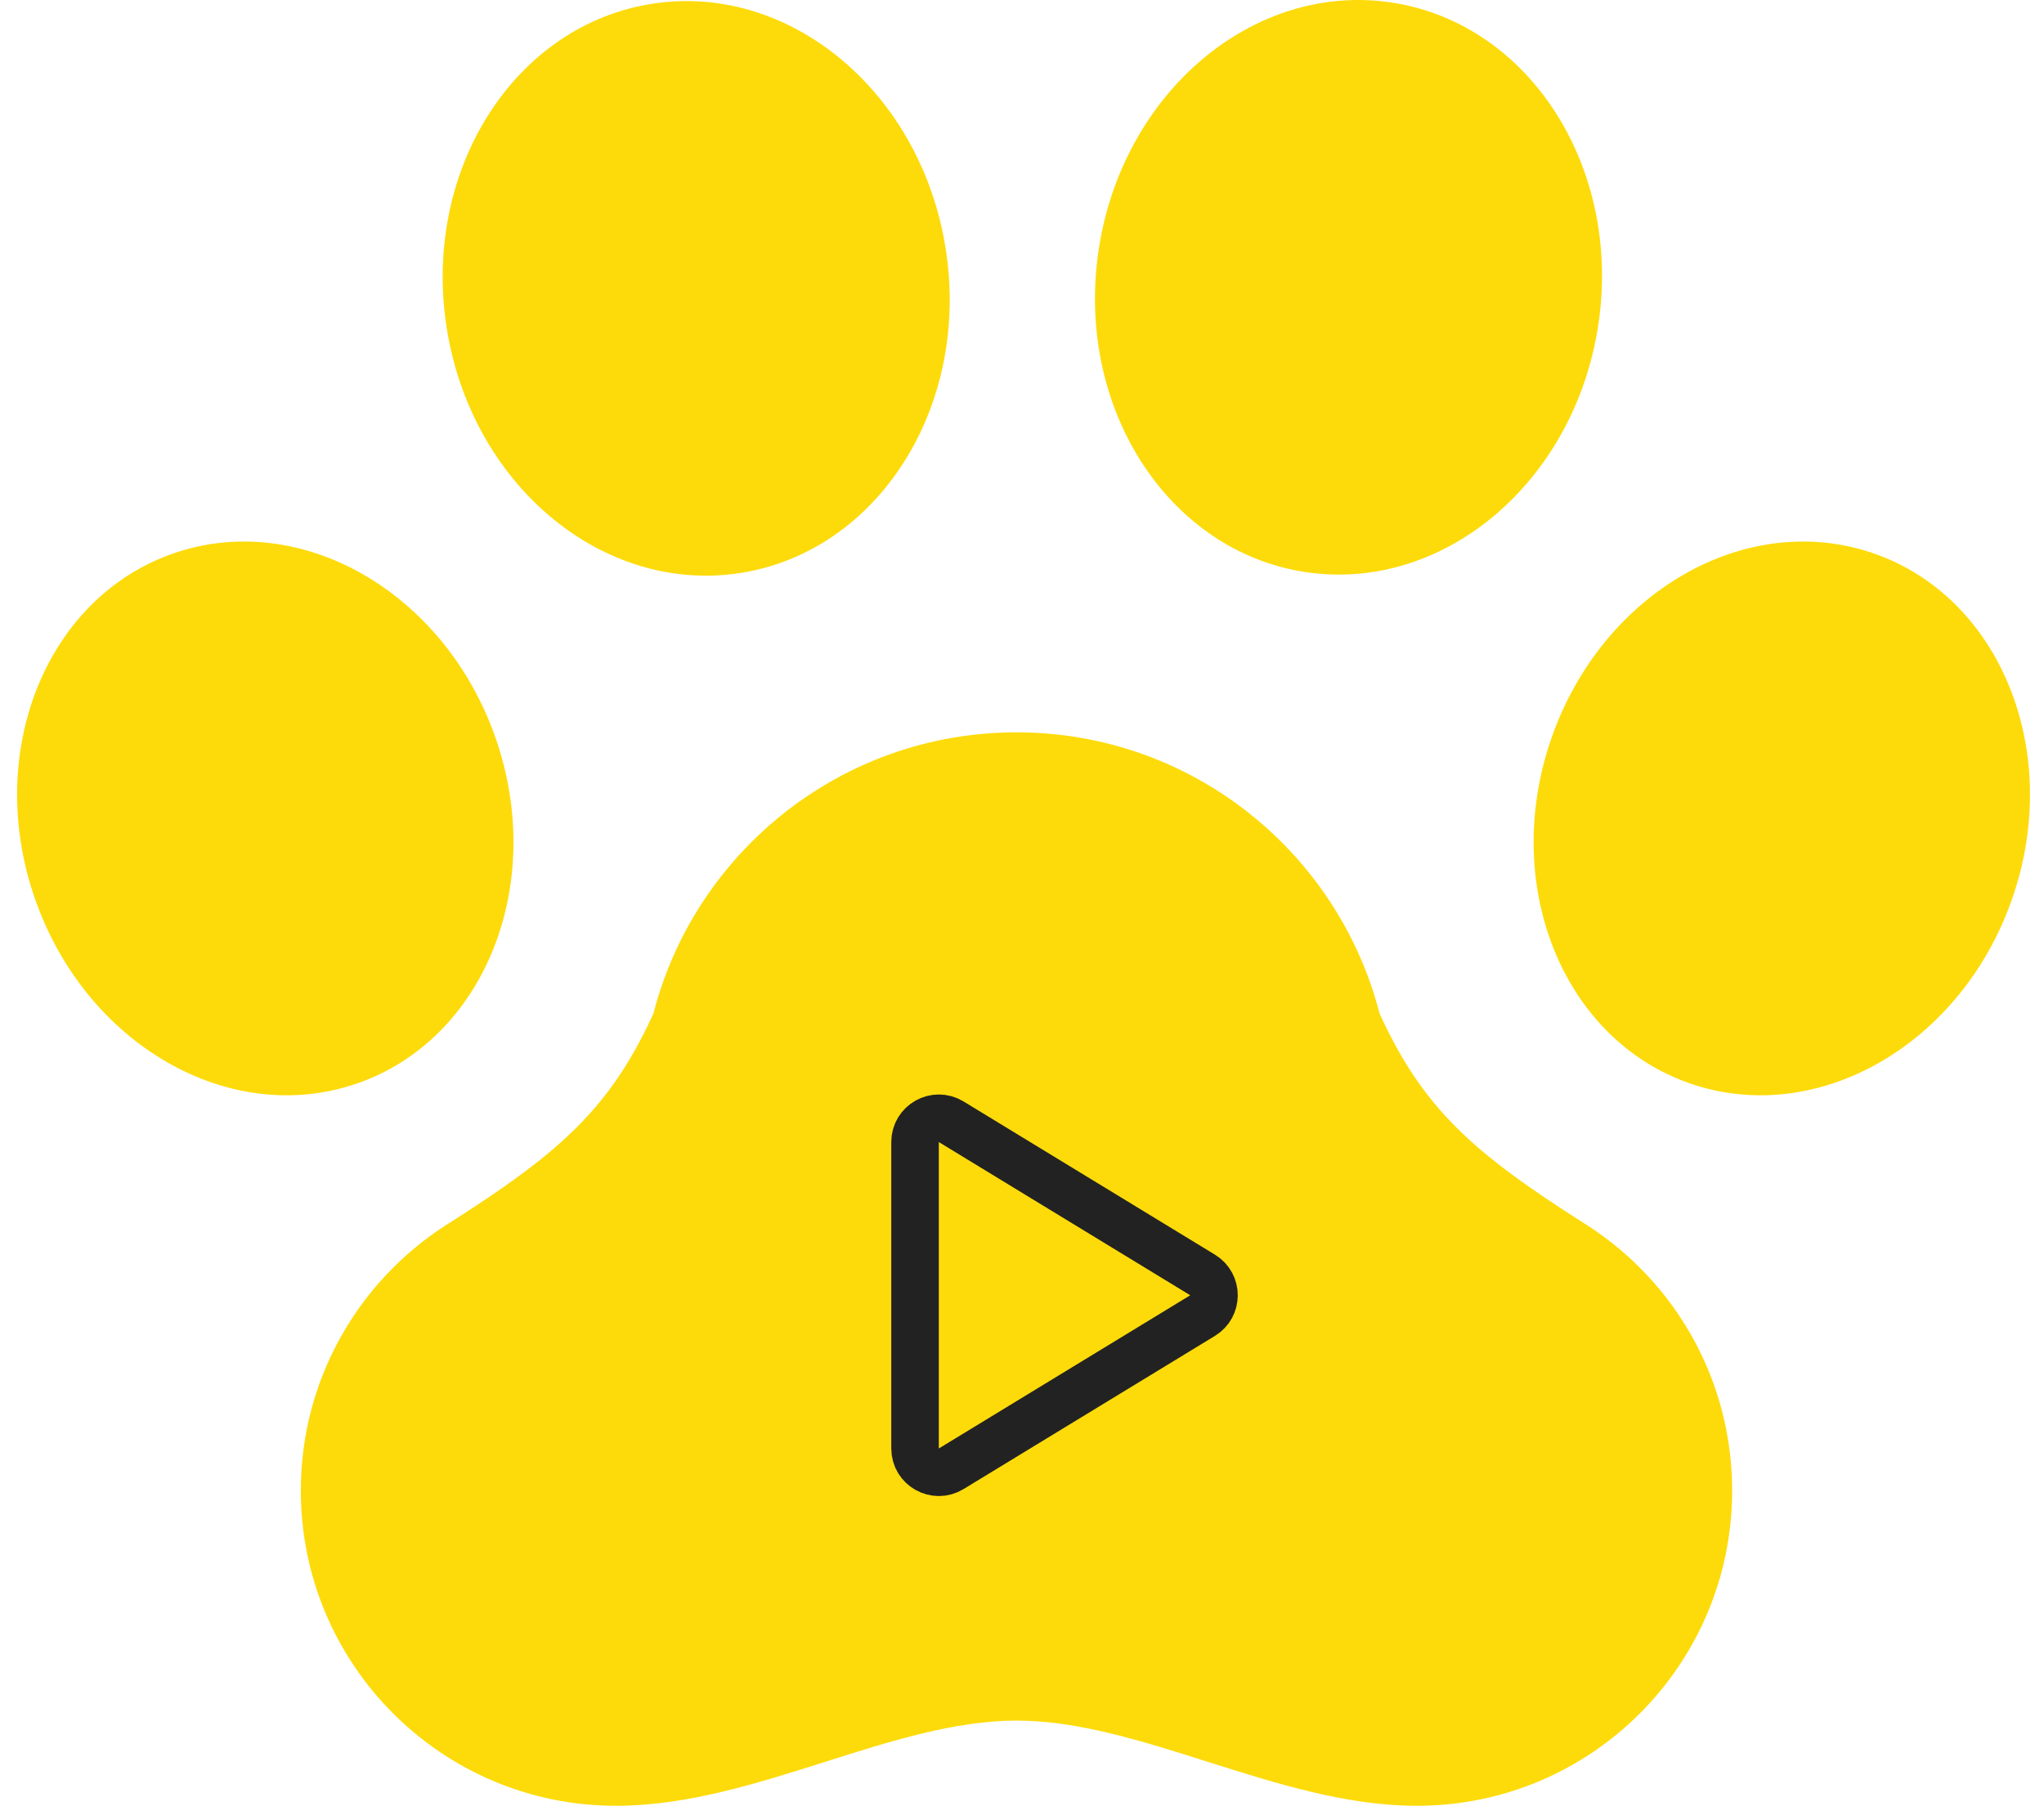
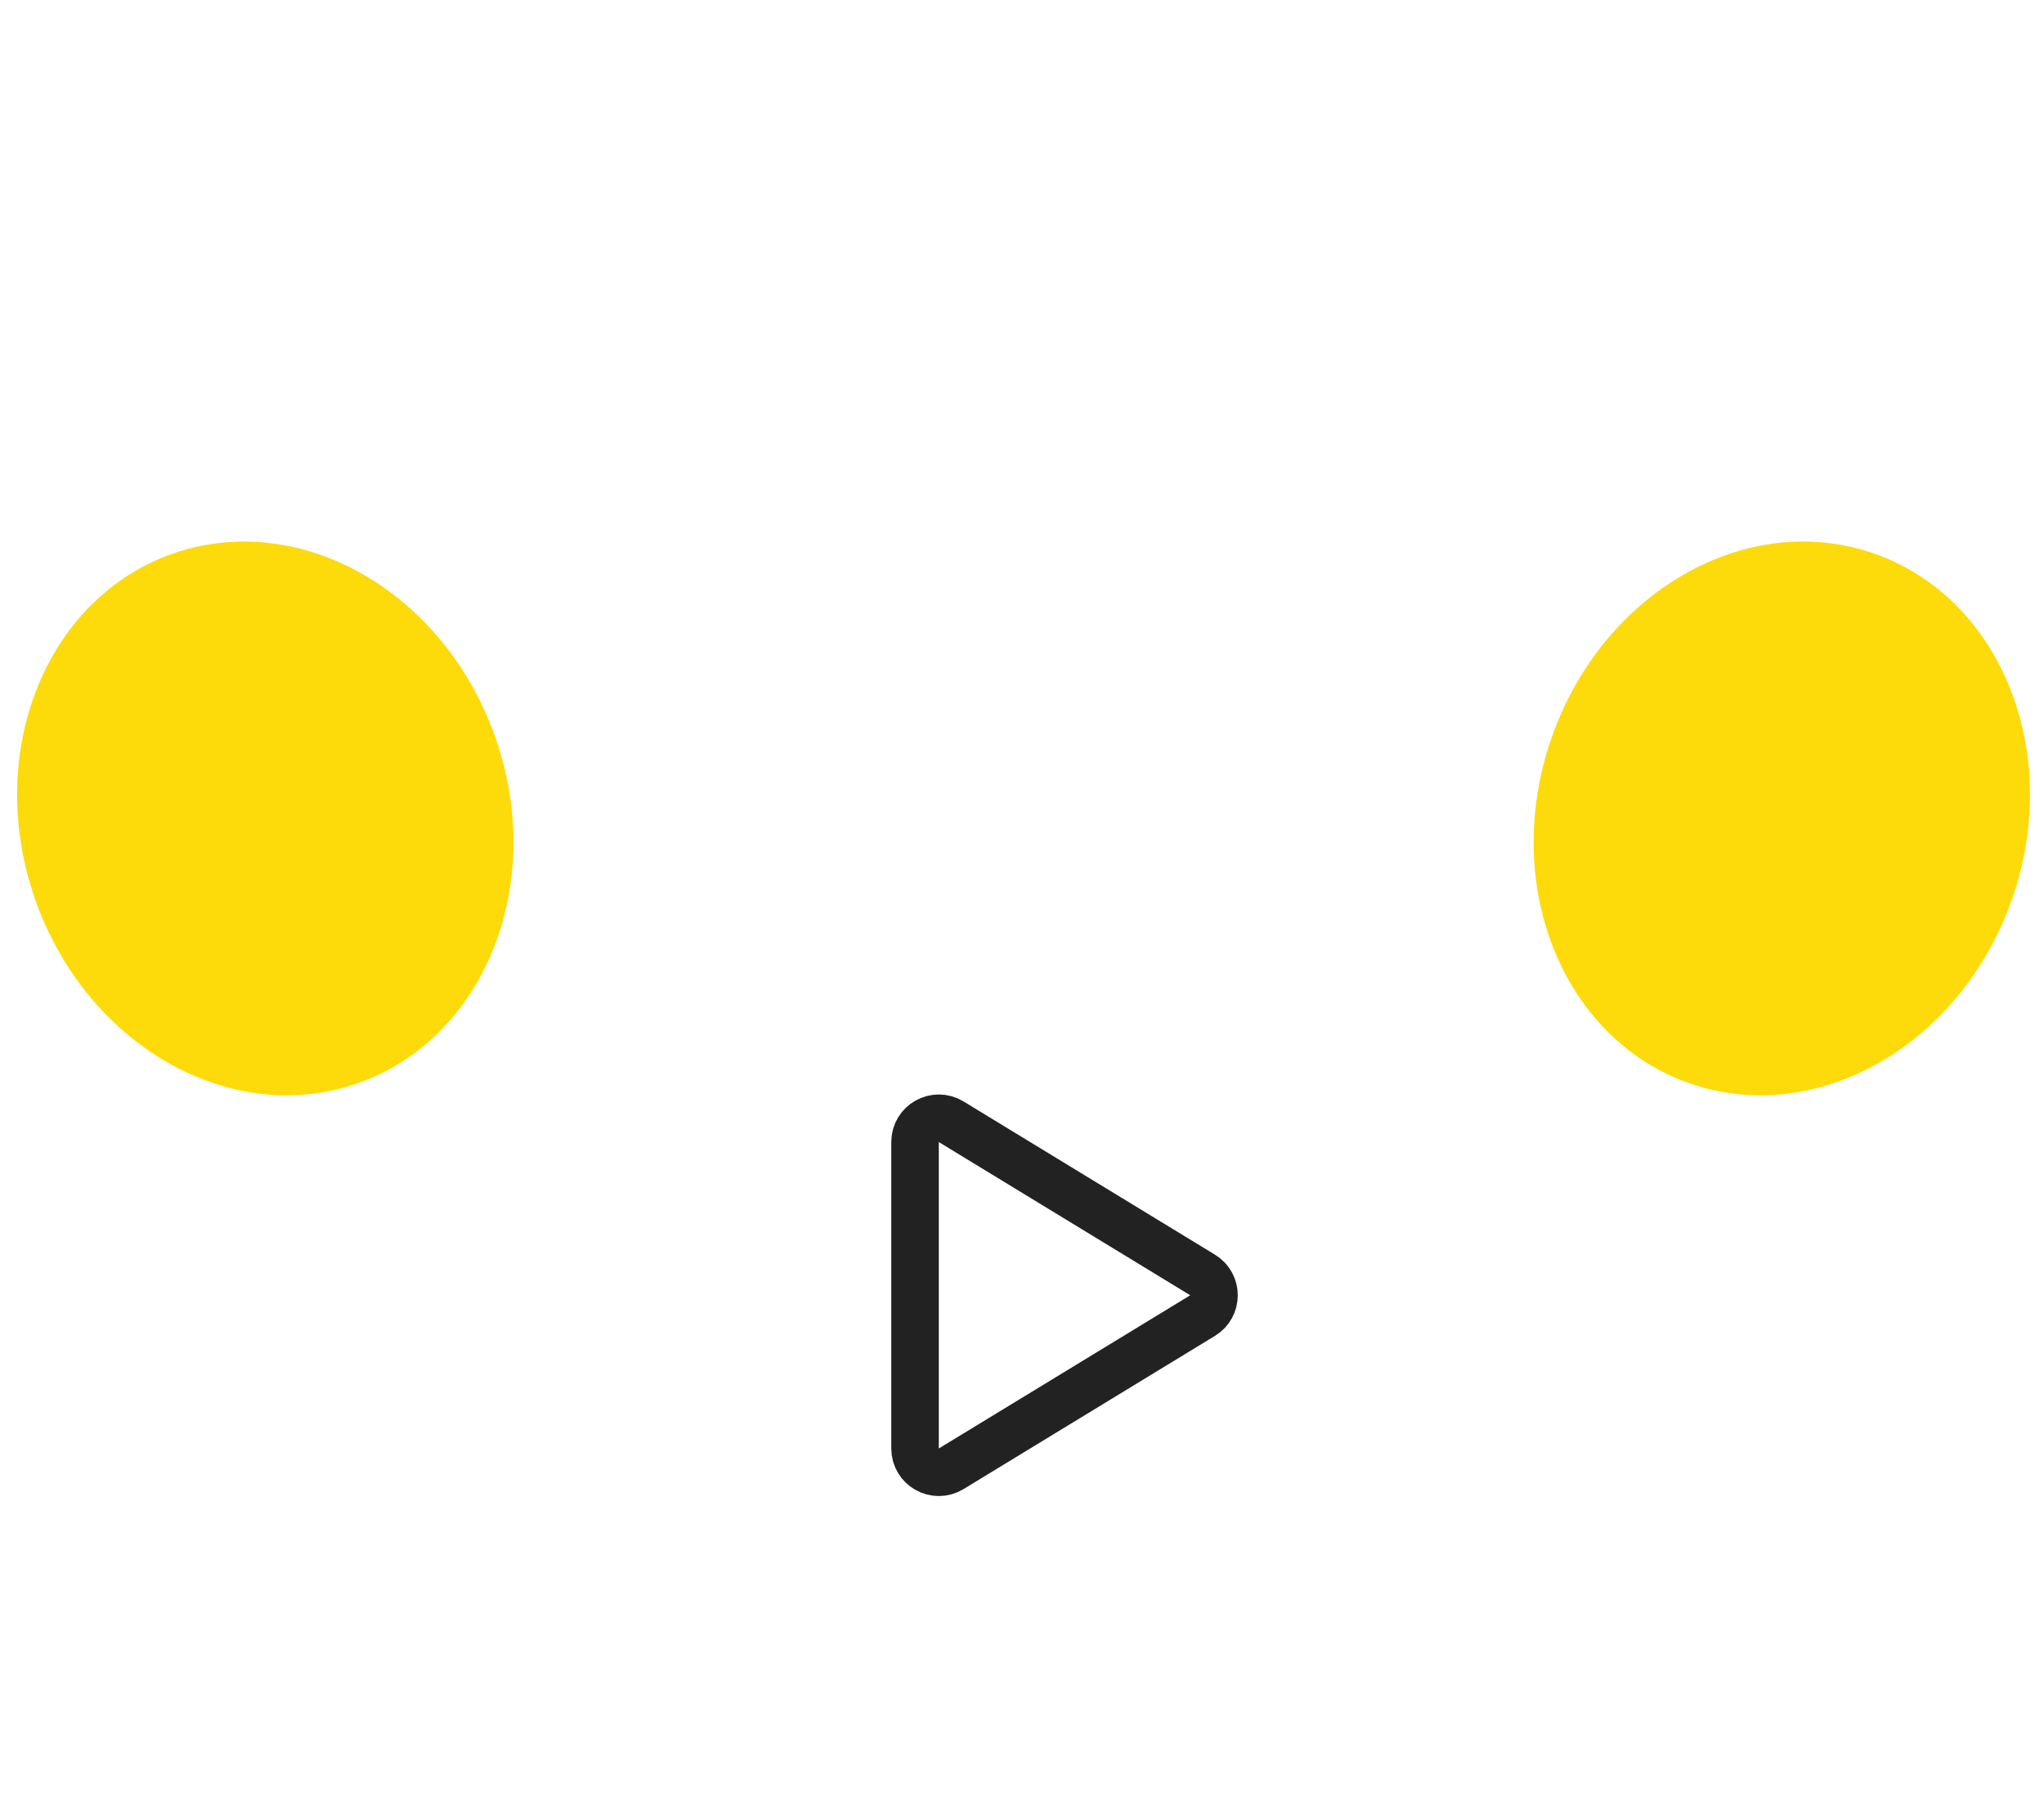
<svg xmlns="http://www.w3.org/2000/svg" width="86" height="76" viewBox="0 0 86 76" fill="none">
-   <path d="M54.911 24.068C49.108 23.183 45.221 17.103 46.229 10.486C47.238 3.87 52.76 -0.776 58.563 0.108C64.366 0.993 68.254 7.073 67.245 13.689C66.237 20.306 60.715 24.953 54.911 24.068Z" fill="#FDDB0A" />
  <path d="M20.861 31.078C22.993 37.237 20.379 43.733 15.023 45.588C9.666 47.443 3.595 43.953 1.463 37.794C-0.67 31.634 1.944 25.138 7.301 23.283C12.657 21.429 18.728 24.918 20.861 31.078Z" fill="#FDDB0A" />
  <path d="M65.269 31.078C63.137 37.237 65.751 43.733 71.107 45.588C76.464 47.443 82.535 43.953 84.668 37.794C86.8 31.634 84.186 25.138 78.83 23.283C73.473 21.429 67.402 24.918 65.269 31.078Z" fill="#FDDB0A" />
-   <path d="M39.8 10.532C40.809 17.149 36.922 23.229 31.118 24.114C25.315 24.998 19.793 20.352 18.785 13.735C17.776 7.119 21.663 1.038 27.466 0.154C33.27 -0.731 38.792 3.916 39.8 10.532Z" fill="#FDDB0A" />
-   <path d="M42.768 30.814C35.419 30.814 29.243 35.841 27.492 42.644C25.655 46.669 23.513 48.528 18.887 51.471L18.751 51.557C15.085 53.917 12.657 58.034 12.657 62.718C12.657 70.043 18.595 75.981 25.92 75.981H25.942C28.9 75.977 31.85 75.041 34.732 74.127L34.739 74.125C37.498 73.25 40.192 72.396 42.768 72.396C45.344 72.396 48.038 73.25 50.797 74.125L50.804 74.127C53.686 75.041 56.636 75.977 59.594 75.981H59.616C66.941 75.981 72.879 70.043 72.879 62.718C72.879 58.034 70.451 53.917 66.785 51.557L66.649 51.471C62.023 48.528 59.88 46.669 58.044 42.644C56.293 35.841 50.117 30.814 42.768 30.814Z" fill="#FDDB0A" />
  <path d="M50.599 53.646C51.238 54.036 51.238 54.964 50.599 55.354L40.02 61.801C39.354 62.207 38.5 61.727 38.5 60.947L38.5 48.053C38.5 47.273 39.354 46.793 40.02 47.199L50.599 53.646Z" stroke="#222222" stroke-width="2" />
</svg>